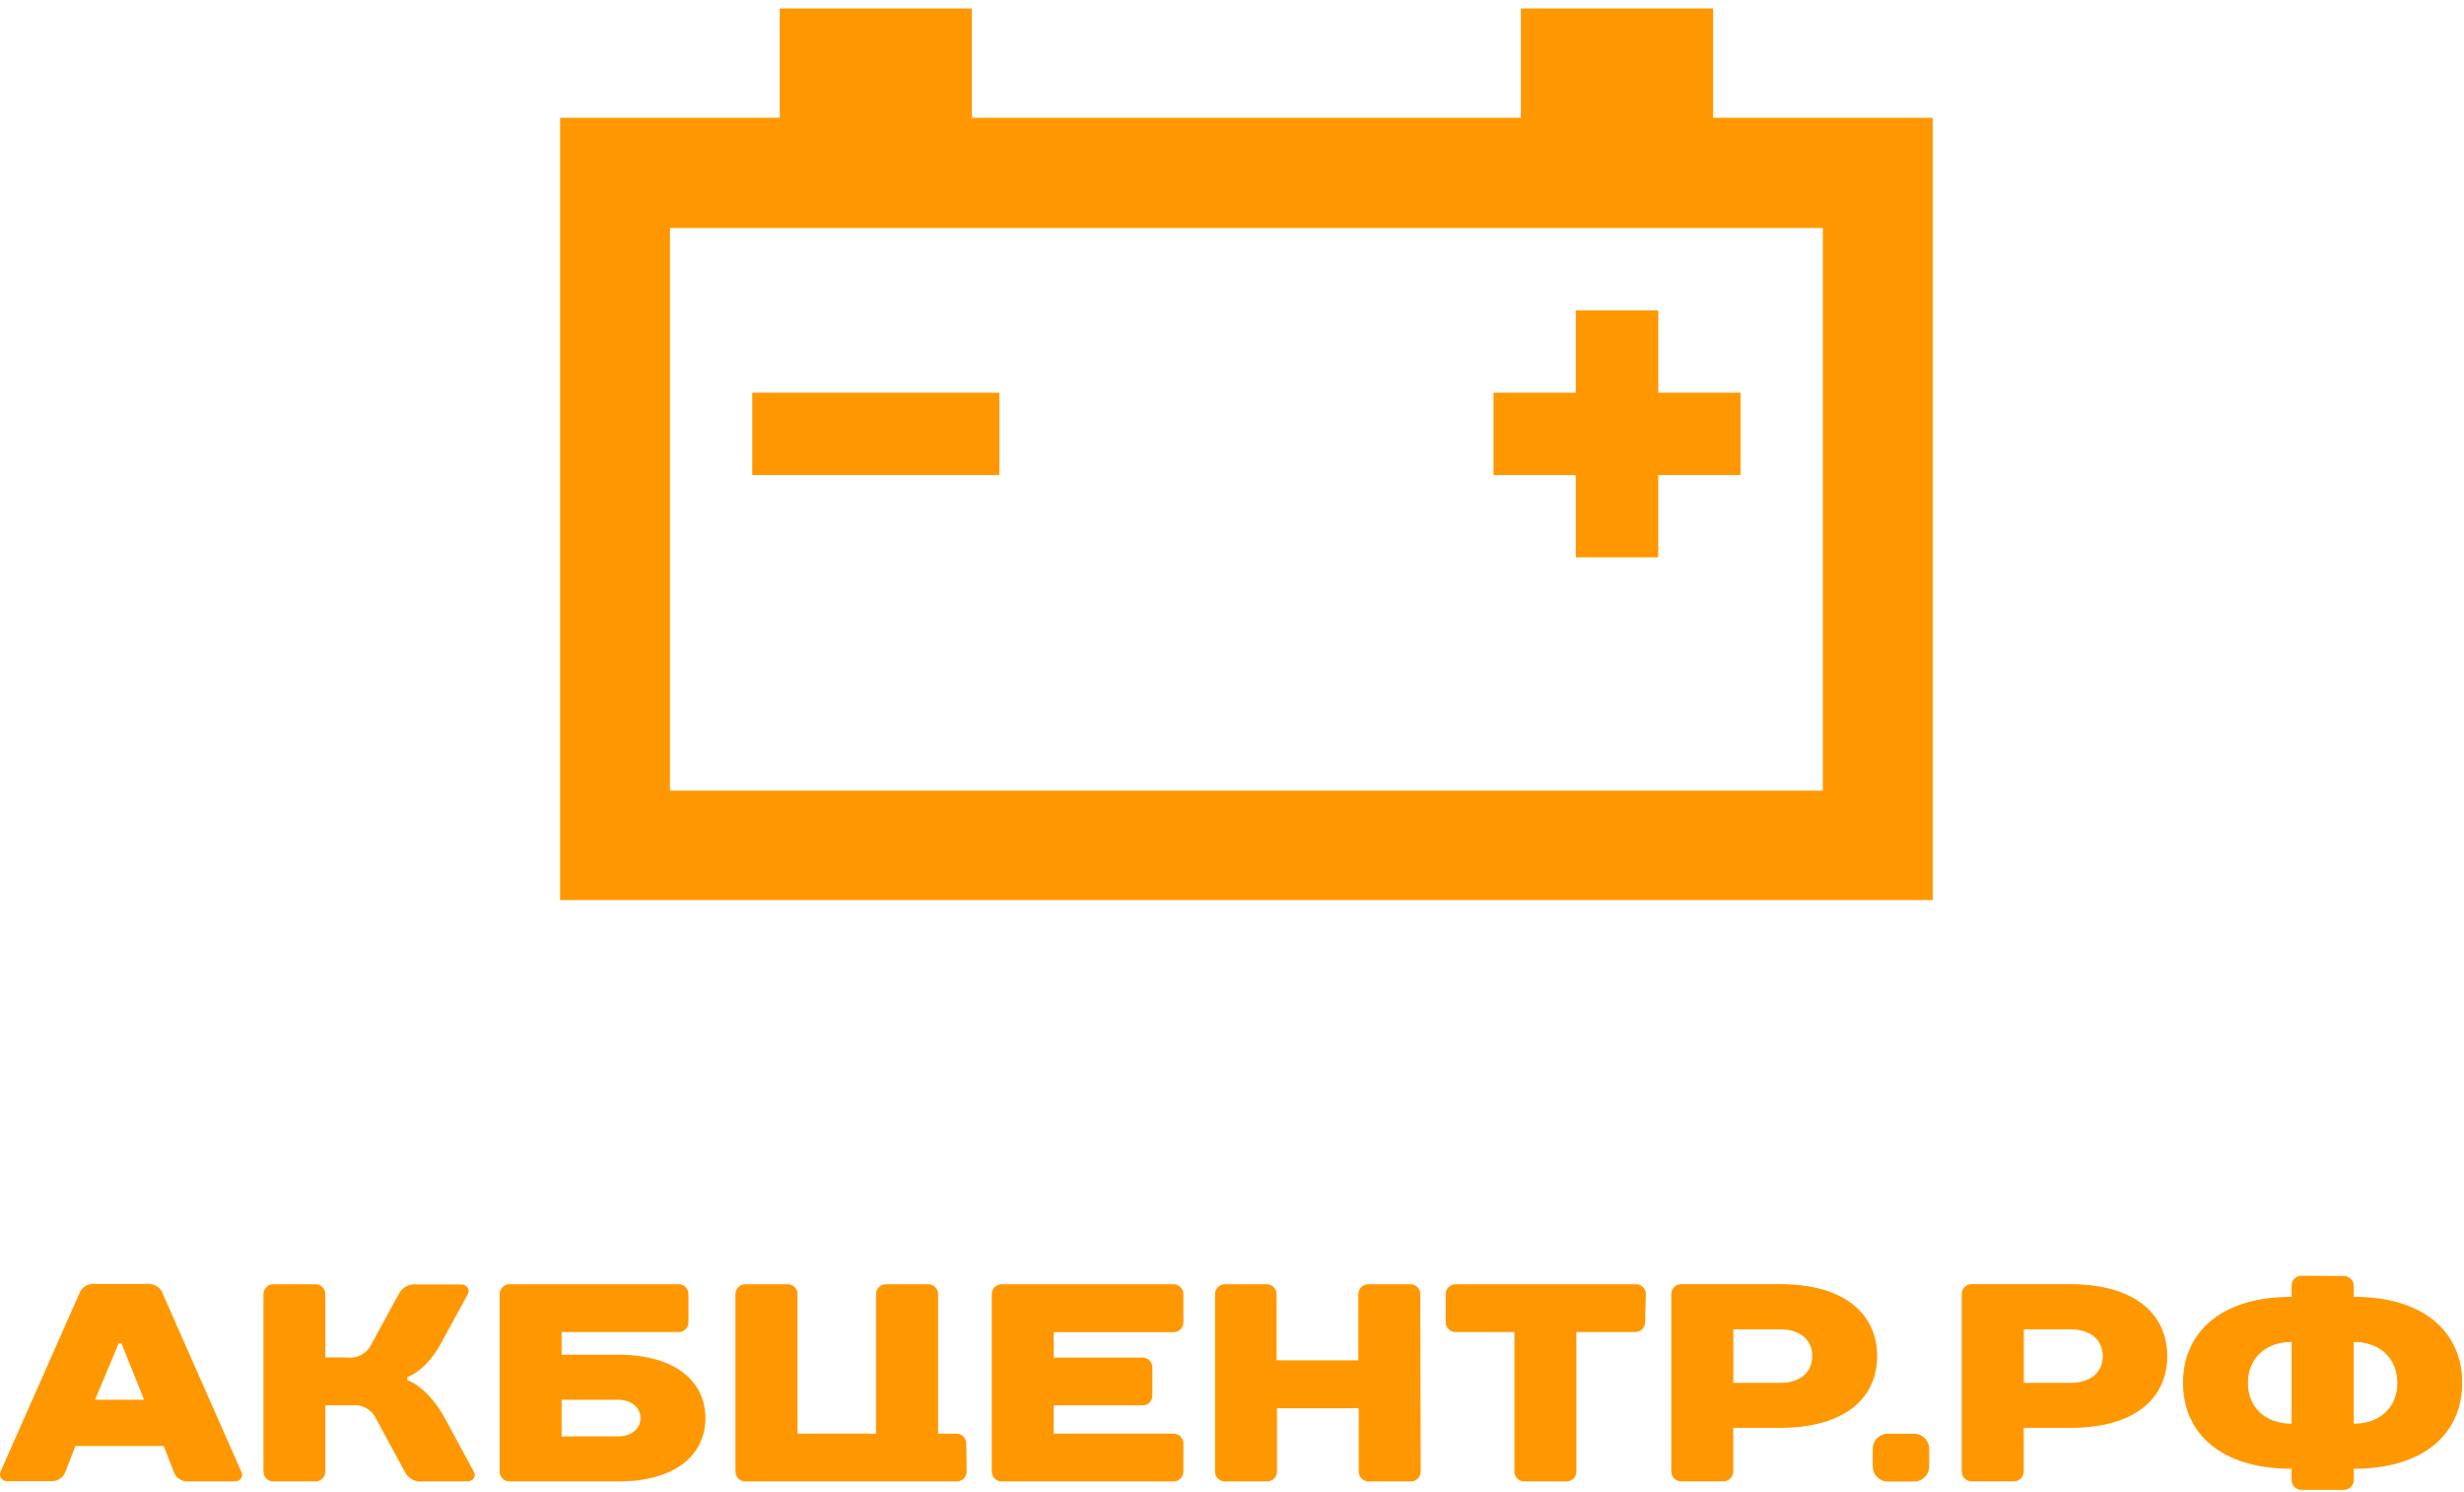
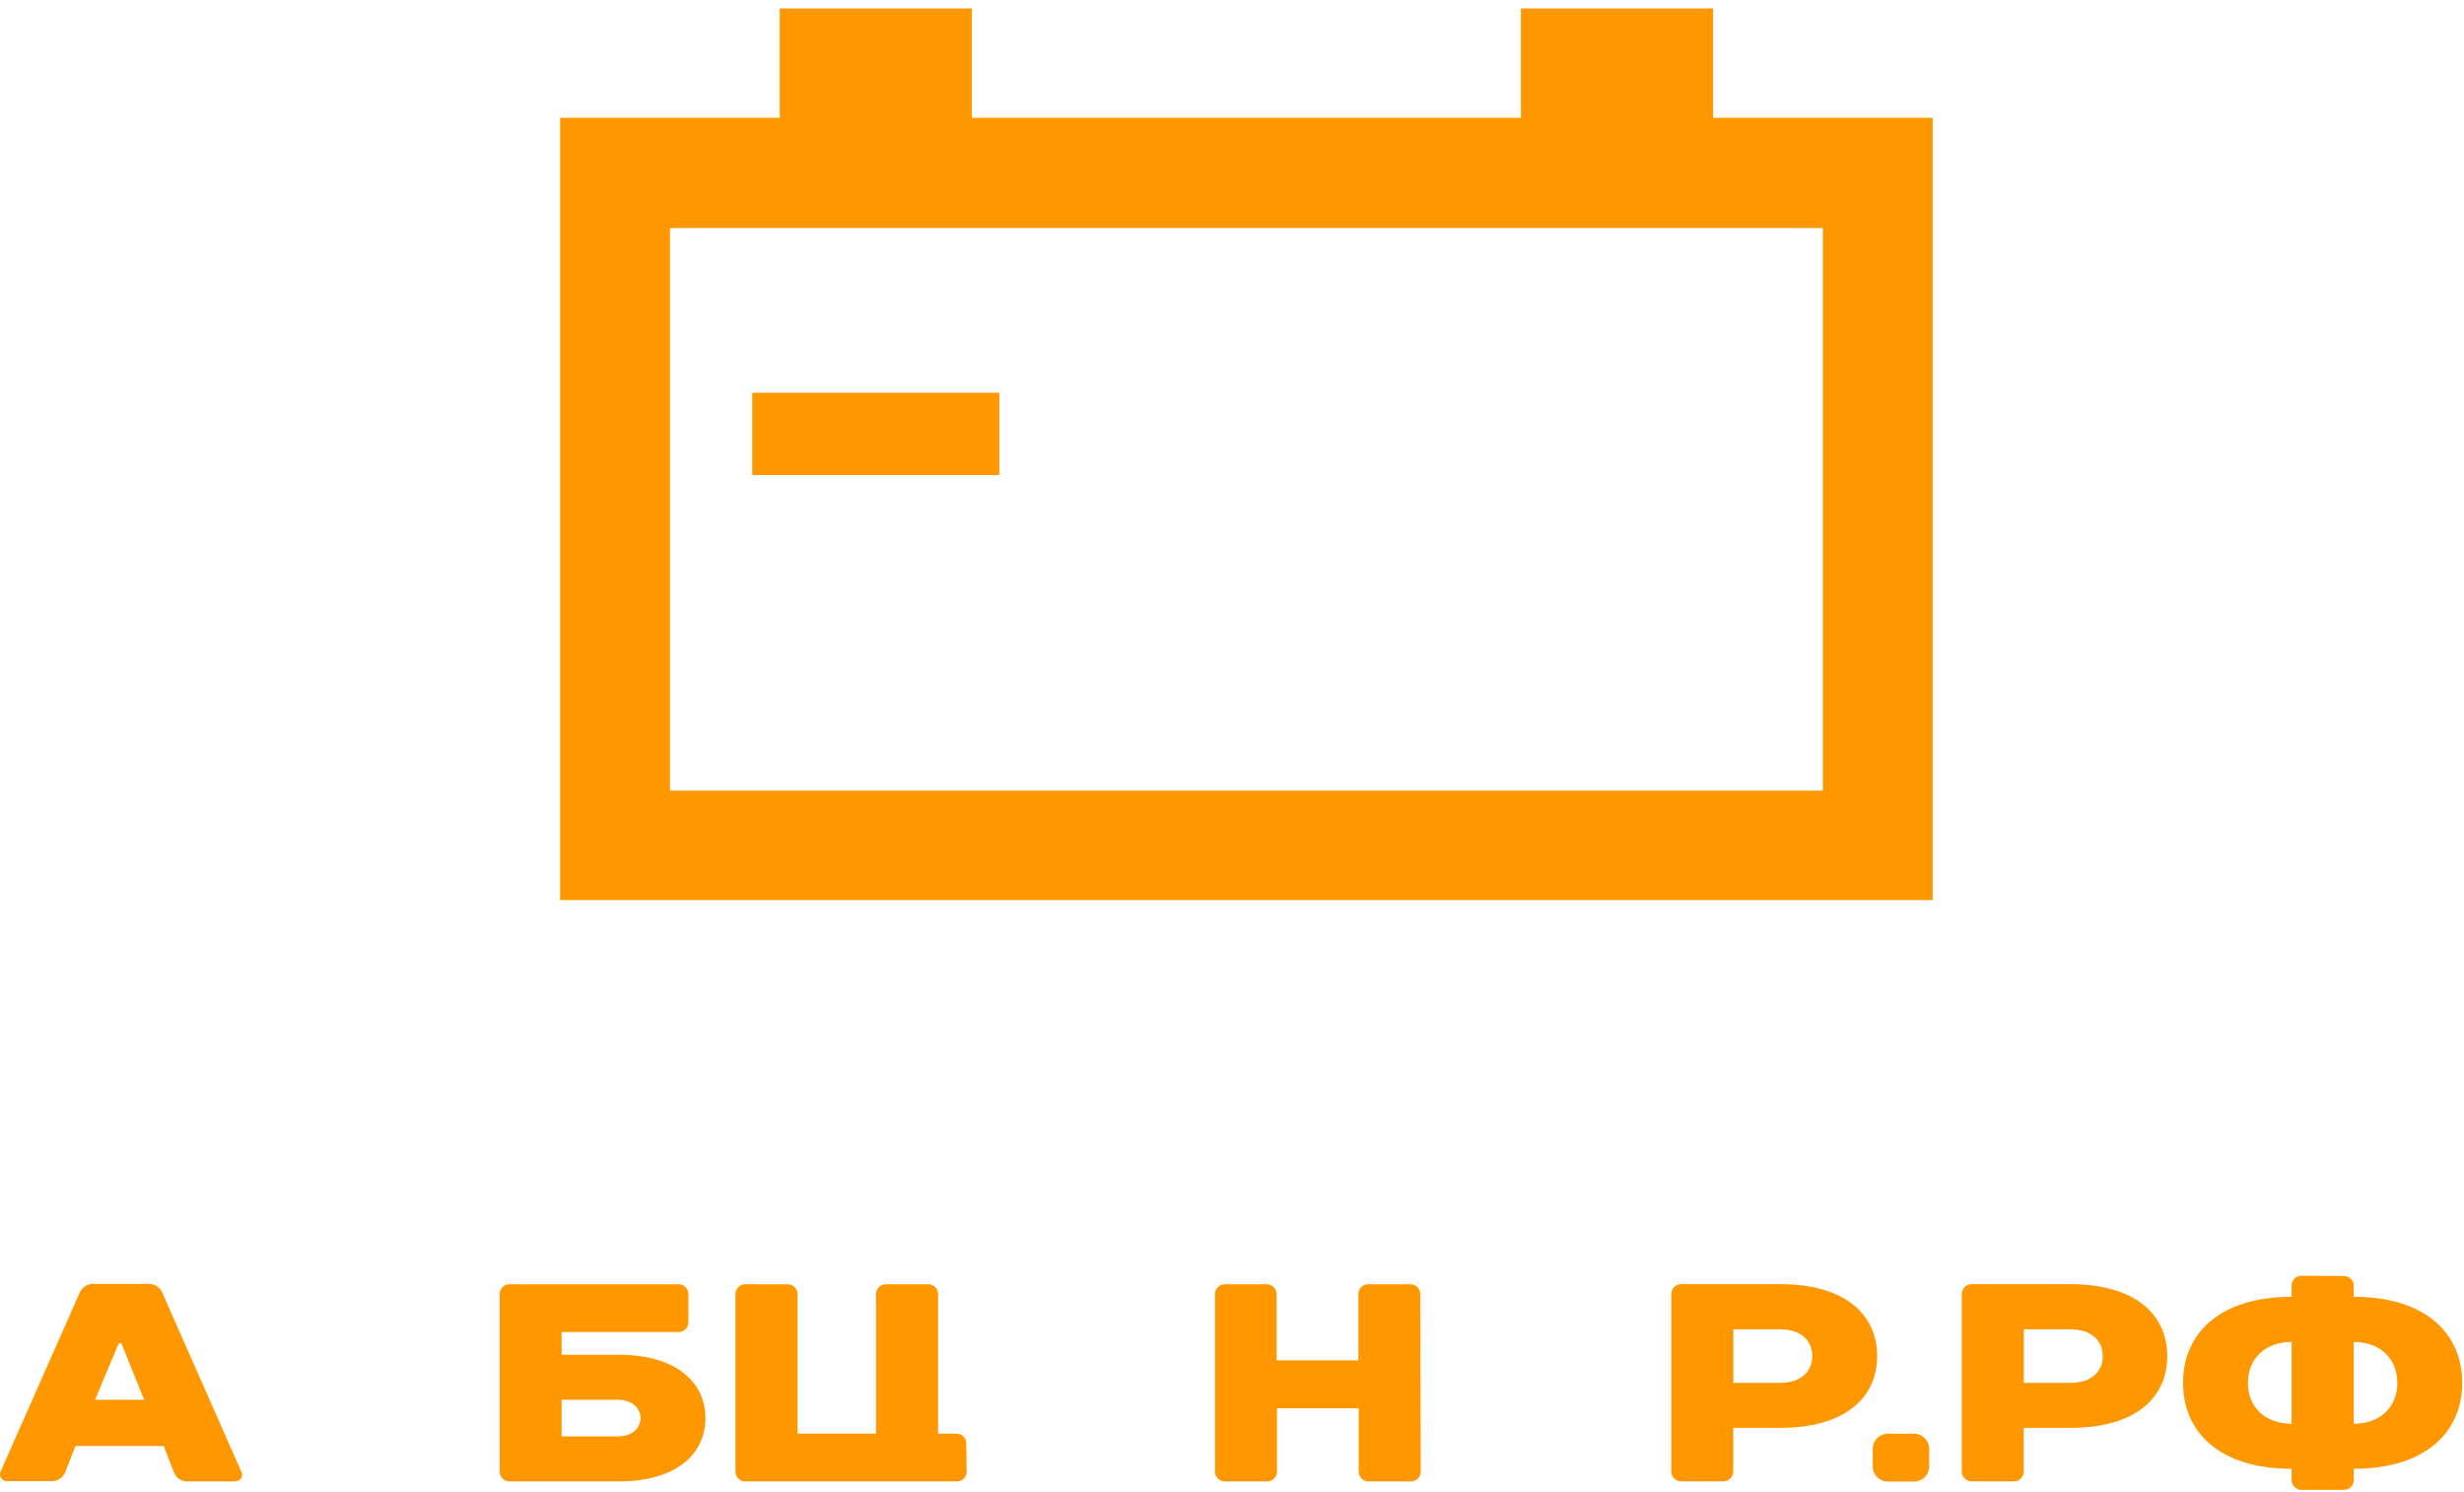
<svg xmlns="http://www.w3.org/2000/svg" width="251" height="152" viewBox="0 0 251 152" fill="none">
  <path d="M185.689 80.55H68.249V23.23H185.689V80.55ZM174.509 12V0.86H154.929V12H98.999V0.86H79.429V12H57.059V91.7H196.879V12H174.509Z" fill="#FF9800" />
  <path d="M101.799 40.01H76.629V48.4H101.799V40.01Z" fill="#FF9800" />
-   <path d="M177.299 40.01H168.919V31.62H160.519V40.01H152.139V48.4H160.519V56.78H168.919V48.4H177.299V40.01Z" fill="#FF9800" />
  <path d="M12.09 136.86H12.37L14.68 142.61H9.68L12.09 136.86ZM17.69 149.93C17.782 150.205 17.954 150.448 18.184 150.625C18.413 150.803 18.691 150.909 18.98 150.93H23.86C24.44 150.93 24.86 150.5 24.58 149.93L16.58 131.81C16.486 131.534 16.313 131.291 16.081 131.113C15.85 130.936 15.572 130.83 15.28 130.81H9.36C9.072 130.834 8.796 130.942 8.567 131.119C8.339 131.297 8.166 131.537 8.07 131.81L0.07 149.9C0.015 150.014 -0.008 150.14 0.003 150.266C0.013 150.392 0.058 150.512 0.132 150.615C0.206 150.717 0.306 150.798 0.422 150.848C0.538 150.898 0.665 150.916 0.79 150.9H5.39C5.68 150.879 5.957 150.773 6.187 150.595C6.416 150.418 6.588 150.175 6.68 149.9L7.68 147.32H16.68L17.69 149.93Z" fill="#FF9800" />
-   <path d="M41.47 140.31C41.47 140.31 43.37 139.73 44.92 136.86L47.65 131.86C47.88 131.43 47.65 130.86 46.93 130.86H42.48C42.103 130.809 41.719 130.878 41.383 131.057C41.047 131.237 40.777 131.518 40.61 131.86L37.88 136.86C37.666 137.349 37.299 137.755 36.833 138.015C36.367 138.275 35.828 138.375 35.3 138.3H33.14V131.84C33.14 131.575 33.035 131.32 32.847 131.133C32.659 130.945 32.405 130.84 32.14 130.84H27.84C27.575 130.84 27.32 130.945 27.133 131.133C26.945 131.32 26.84 131.575 26.84 131.84V149.93C26.84 150.195 26.945 150.45 27.133 150.637C27.32 150.825 27.575 150.93 27.84 150.93H32.14C32.405 150.93 32.659 150.825 32.847 150.637C33.035 150.45 33.14 150.195 33.14 149.93V143.18H35.77C36.298 143.105 36.837 143.205 37.303 143.465C37.769 143.725 38.136 144.131 38.35 144.62L41.23 149.93C41.394 150.274 41.664 150.557 42.001 150.737C42.337 150.917 42.722 150.984 43.1 150.93H47.54C48.26 150.93 48.54 150.36 48.26 149.93L45.39 144.62C43.52 141.18 41.51 140.62 41.51 140.62L41.47 140.31Z" fill="#FF9800" />
  <path d="M62.96 142.61C64.39 142.61 65.25 143.47 65.25 144.48C65.25 145.49 64.39 146.34 62.96 146.34H57.21V142.61H62.96ZM71.86 144.48C71.86 140.89 68.99 138.02 62.96 138.02H57.21V135.71H69.13C69.396 135.71 69.65 135.605 69.838 135.417C70.025 135.23 70.13 134.975 70.13 134.71V131.84C70.13 131.575 70.025 131.32 69.838 131.133C69.65 130.945 69.396 130.84 69.13 130.84H51.9C51.635 130.84 51.381 130.945 51.193 131.133C51.006 131.32 50.9 131.575 50.9 131.84V149.93C50.9 150.195 51.006 150.45 51.193 150.637C51.381 150.825 51.635 150.93 51.9 150.93H62.96C68.99 150.94 71.86 148.07 71.86 144.48Z" fill="#FF9800" />
  <path d="M98.43 147.06C98.43 146.795 98.325 146.54 98.137 146.353C97.95 146.165 97.695 146.06 97.43 146.06H95.56V131.84C95.56 131.575 95.455 131.32 95.267 131.133C95.079 130.945 94.825 130.84 94.56 130.84H90.24C89.975 130.84 89.72 130.945 89.533 131.133C89.345 131.32 89.24 131.575 89.24 131.84V146.06H81.24V131.84C81.24 131.575 81.135 131.32 80.947 131.133C80.76 130.945 80.505 130.84 80.24 130.84H75.92C75.655 130.84 75.4 130.945 75.213 131.133C75.025 131.32 74.92 131.575 74.92 131.84V149.93C74.92 150.195 75.025 150.45 75.213 150.637C75.4 150.825 75.655 150.93 75.92 150.93H97.47C97.735 150.93 97.99 150.825 98.177 150.637C98.365 150.45 98.47 150.195 98.47 149.93L98.43 147.06Z" fill="#FF9800" />
-   <path d="M120.549 131.84C120.549 131.575 120.444 131.32 120.256 131.133C120.069 130.945 119.815 130.84 119.549 130.84H102.029C101.764 130.84 101.51 130.945 101.322 131.133C101.135 131.32 101.029 131.575 101.029 131.84V149.93C101.029 150.195 101.135 150.45 101.322 150.637C101.51 150.825 101.764 150.93 102.029 150.93H119.549C119.815 150.93 120.069 150.825 120.256 150.637C120.444 150.45 120.549 150.195 120.549 149.93V147.06C120.549 146.795 120.444 146.54 120.256 146.353C120.069 146.165 119.815 146.06 119.549 146.06H107.339V143.18H116.389C116.655 143.18 116.909 143.075 117.096 142.887C117.284 142.7 117.389 142.445 117.389 142.18V139.31C117.389 139.045 117.284 138.79 117.096 138.603C116.909 138.415 116.655 138.31 116.389 138.31H107.339V135.72H119.549C119.815 135.72 120.069 135.615 120.256 135.427C120.444 135.24 120.549 134.985 120.549 134.72V131.84Z" fill="#FF9800" />
  <path d="M144.68 131.84C144.68 131.575 144.574 131.32 144.387 131.133C144.199 130.945 143.945 130.84 143.68 130.84H139.37C139.104 130.84 138.85 130.945 138.662 131.133C138.475 131.32 138.37 131.575 138.37 131.84V138.59H130.04V131.84C130.04 131.575 129.934 131.32 129.747 131.133C129.559 130.945 129.305 130.84 129.04 130.84H124.77C124.504 130.84 124.25 130.945 124.062 131.133C123.875 131.32 123.77 131.575 123.77 131.84V149.93C123.77 150.195 123.875 150.45 124.062 150.637C124.25 150.825 124.504 150.93 124.77 150.93H129.08C129.345 150.93 129.599 150.825 129.787 150.637C129.974 150.45 130.08 150.195 130.08 149.93V143.47H138.41V149.93C138.41 150.195 138.515 150.45 138.702 150.637C138.89 150.825 139.144 150.93 139.41 150.93H143.72C143.985 150.93 144.239 150.825 144.427 150.637C144.614 150.45 144.72 150.195 144.72 149.93L144.68 131.84Z" fill="#FF9800" />
-   <path d="M167.66 131.84C167.66 131.575 167.554 131.32 167.367 131.133C167.179 130.945 166.925 130.84 166.66 130.84H148.27C148.004 130.84 147.75 130.945 147.562 131.133C147.375 131.32 147.27 131.575 147.27 131.84V134.71C147.27 134.975 147.375 135.23 147.562 135.417C147.75 135.605 148.004 135.71 148.27 135.71H154.27V149.93C154.27 150.195 154.375 150.45 154.562 150.637C154.75 150.825 155.004 150.93 155.27 150.93H159.58C159.845 150.93 160.099 150.825 160.287 150.637C160.474 150.45 160.58 150.195 160.58 149.93V135.71H166.58C166.845 135.71 167.099 135.605 167.287 135.417C167.474 135.23 167.58 134.975 167.58 134.71L167.66 131.84Z" fill="#FF9800" />
  <path d="M176.57 140.89V135.43H181.31C183.46 135.43 184.61 136.58 184.61 138.16C184.61 139.74 183.46 140.89 181.31 140.89H176.57ZM191.22 138.16C191.22 133.99 188.06 130.83 181.31 130.83H171.25C170.985 130.83 170.73 130.935 170.543 131.123C170.355 131.31 170.25 131.565 170.25 131.83V149.92C170.25 150.185 170.355 150.44 170.543 150.627C170.73 150.815 170.985 150.92 171.25 150.92H175.56C175.825 150.92 176.08 150.815 176.267 150.627C176.455 150.44 176.56 150.185 176.56 149.92V145.47H181.3C188.06 145.48 191.22 142.32 191.22 138.16Z" fill="#FF9800" />
  <path d="M190.77 149.51C190.798 149.882 190.958 150.231 191.223 150.493C191.487 150.756 191.838 150.915 192.21 150.94H195.08C195.451 150.915 195.802 150.756 196.066 150.493C196.331 150.231 196.492 149.882 196.52 149.51V147.51C196.494 147.137 196.334 146.785 196.069 146.52C195.805 146.256 195.453 146.096 195.08 146.07H192.21C191.838 146.095 191.487 146.254 191.223 146.517C190.958 146.779 190.798 147.128 190.77 147.5V149.51Z" fill="#FF9800" />
  <path d="M206.16 140.89V135.43H210.89C213.05 135.43 214.2 136.58 214.2 138.16C214.2 139.74 213.05 140.89 210.89 140.89H206.16ZM220.77 138.16C220.77 133.99 217.61 130.83 210.85 130.83H200.84C200.575 130.83 200.32 130.935 200.133 131.123C199.945 131.31 199.84 131.565 199.84 131.83V149.92C199.84 150.185 199.945 150.44 200.133 150.627C200.32 150.815 200.575 150.92 200.84 150.92H205.15C205.415 150.92 205.669 150.815 205.857 150.627C206.044 150.44 206.15 150.185 206.15 149.92V145.47H210.88C217.65 145.48 220.77 142.32 220.77 138.16Z" fill="#FF9800" />
  <path d="M239.769 136.72C242.489 136.72 244.209 138.45 244.209 140.89C244.209 143.33 242.489 145.05 239.769 145.05V136.72ZM233.439 145.05C230.709 145.05 228.989 143.33 228.989 140.89C228.989 138.45 230.709 136.72 233.439 136.72V145.05ZM234.439 129.97C234.174 129.97 233.919 130.075 233.732 130.263C233.544 130.45 233.439 130.705 233.439 130.97V132.12C226.109 132.12 222.379 135.85 222.379 140.88C222.379 145.91 226.109 149.64 233.439 149.64V150.79C233.439 151.055 233.544 151.31 233.732 151.497C233.919 151.685 234.174 151.79 234.439 151.79H238.769C239.034 151.79 239.288 151.685 239.476 151.497C239.664 151.31 239.769 151.055 239.769 150.79V149.64C247.089 149.64 250.819 145.9 250.819 140.88C250.819 135.86 247.089 132.12 239.769 132.12V131C239.769 130.735 239.664 130.48 239.476 130.293C239.288 130.105 239.034 130 238.769 130L234.439 129.97Z" fill="#FF9800" />
</svg>